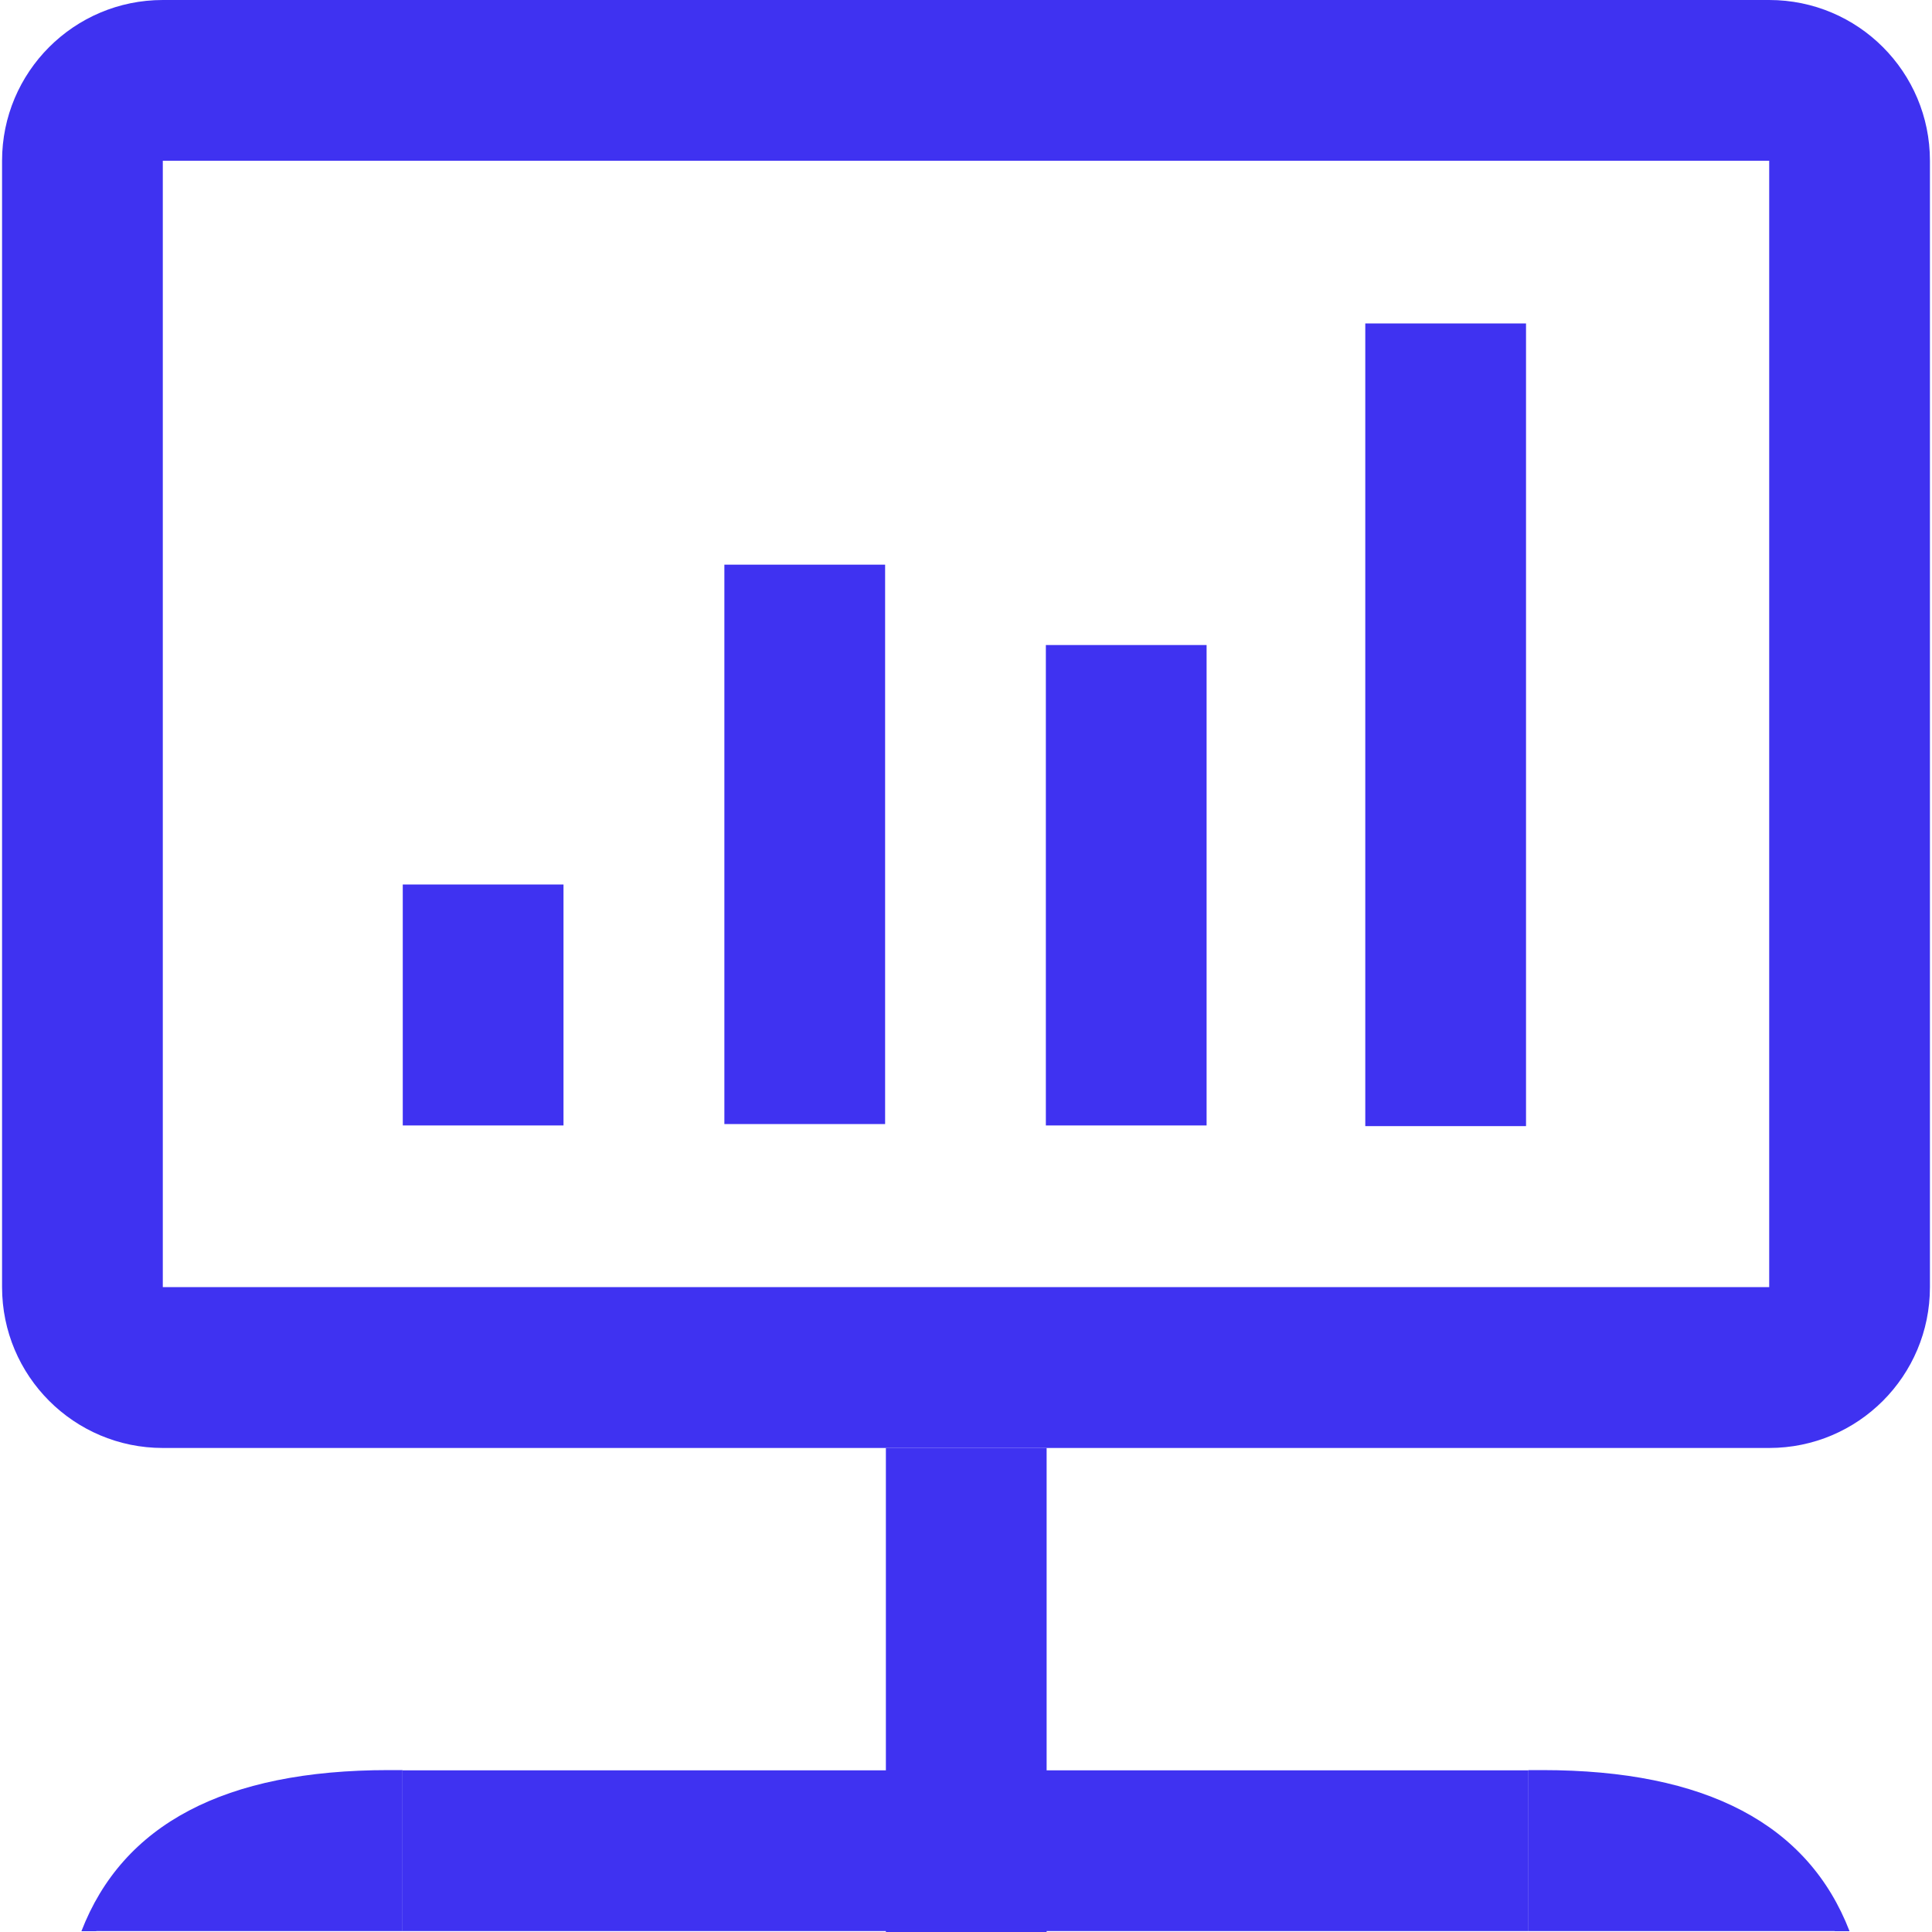
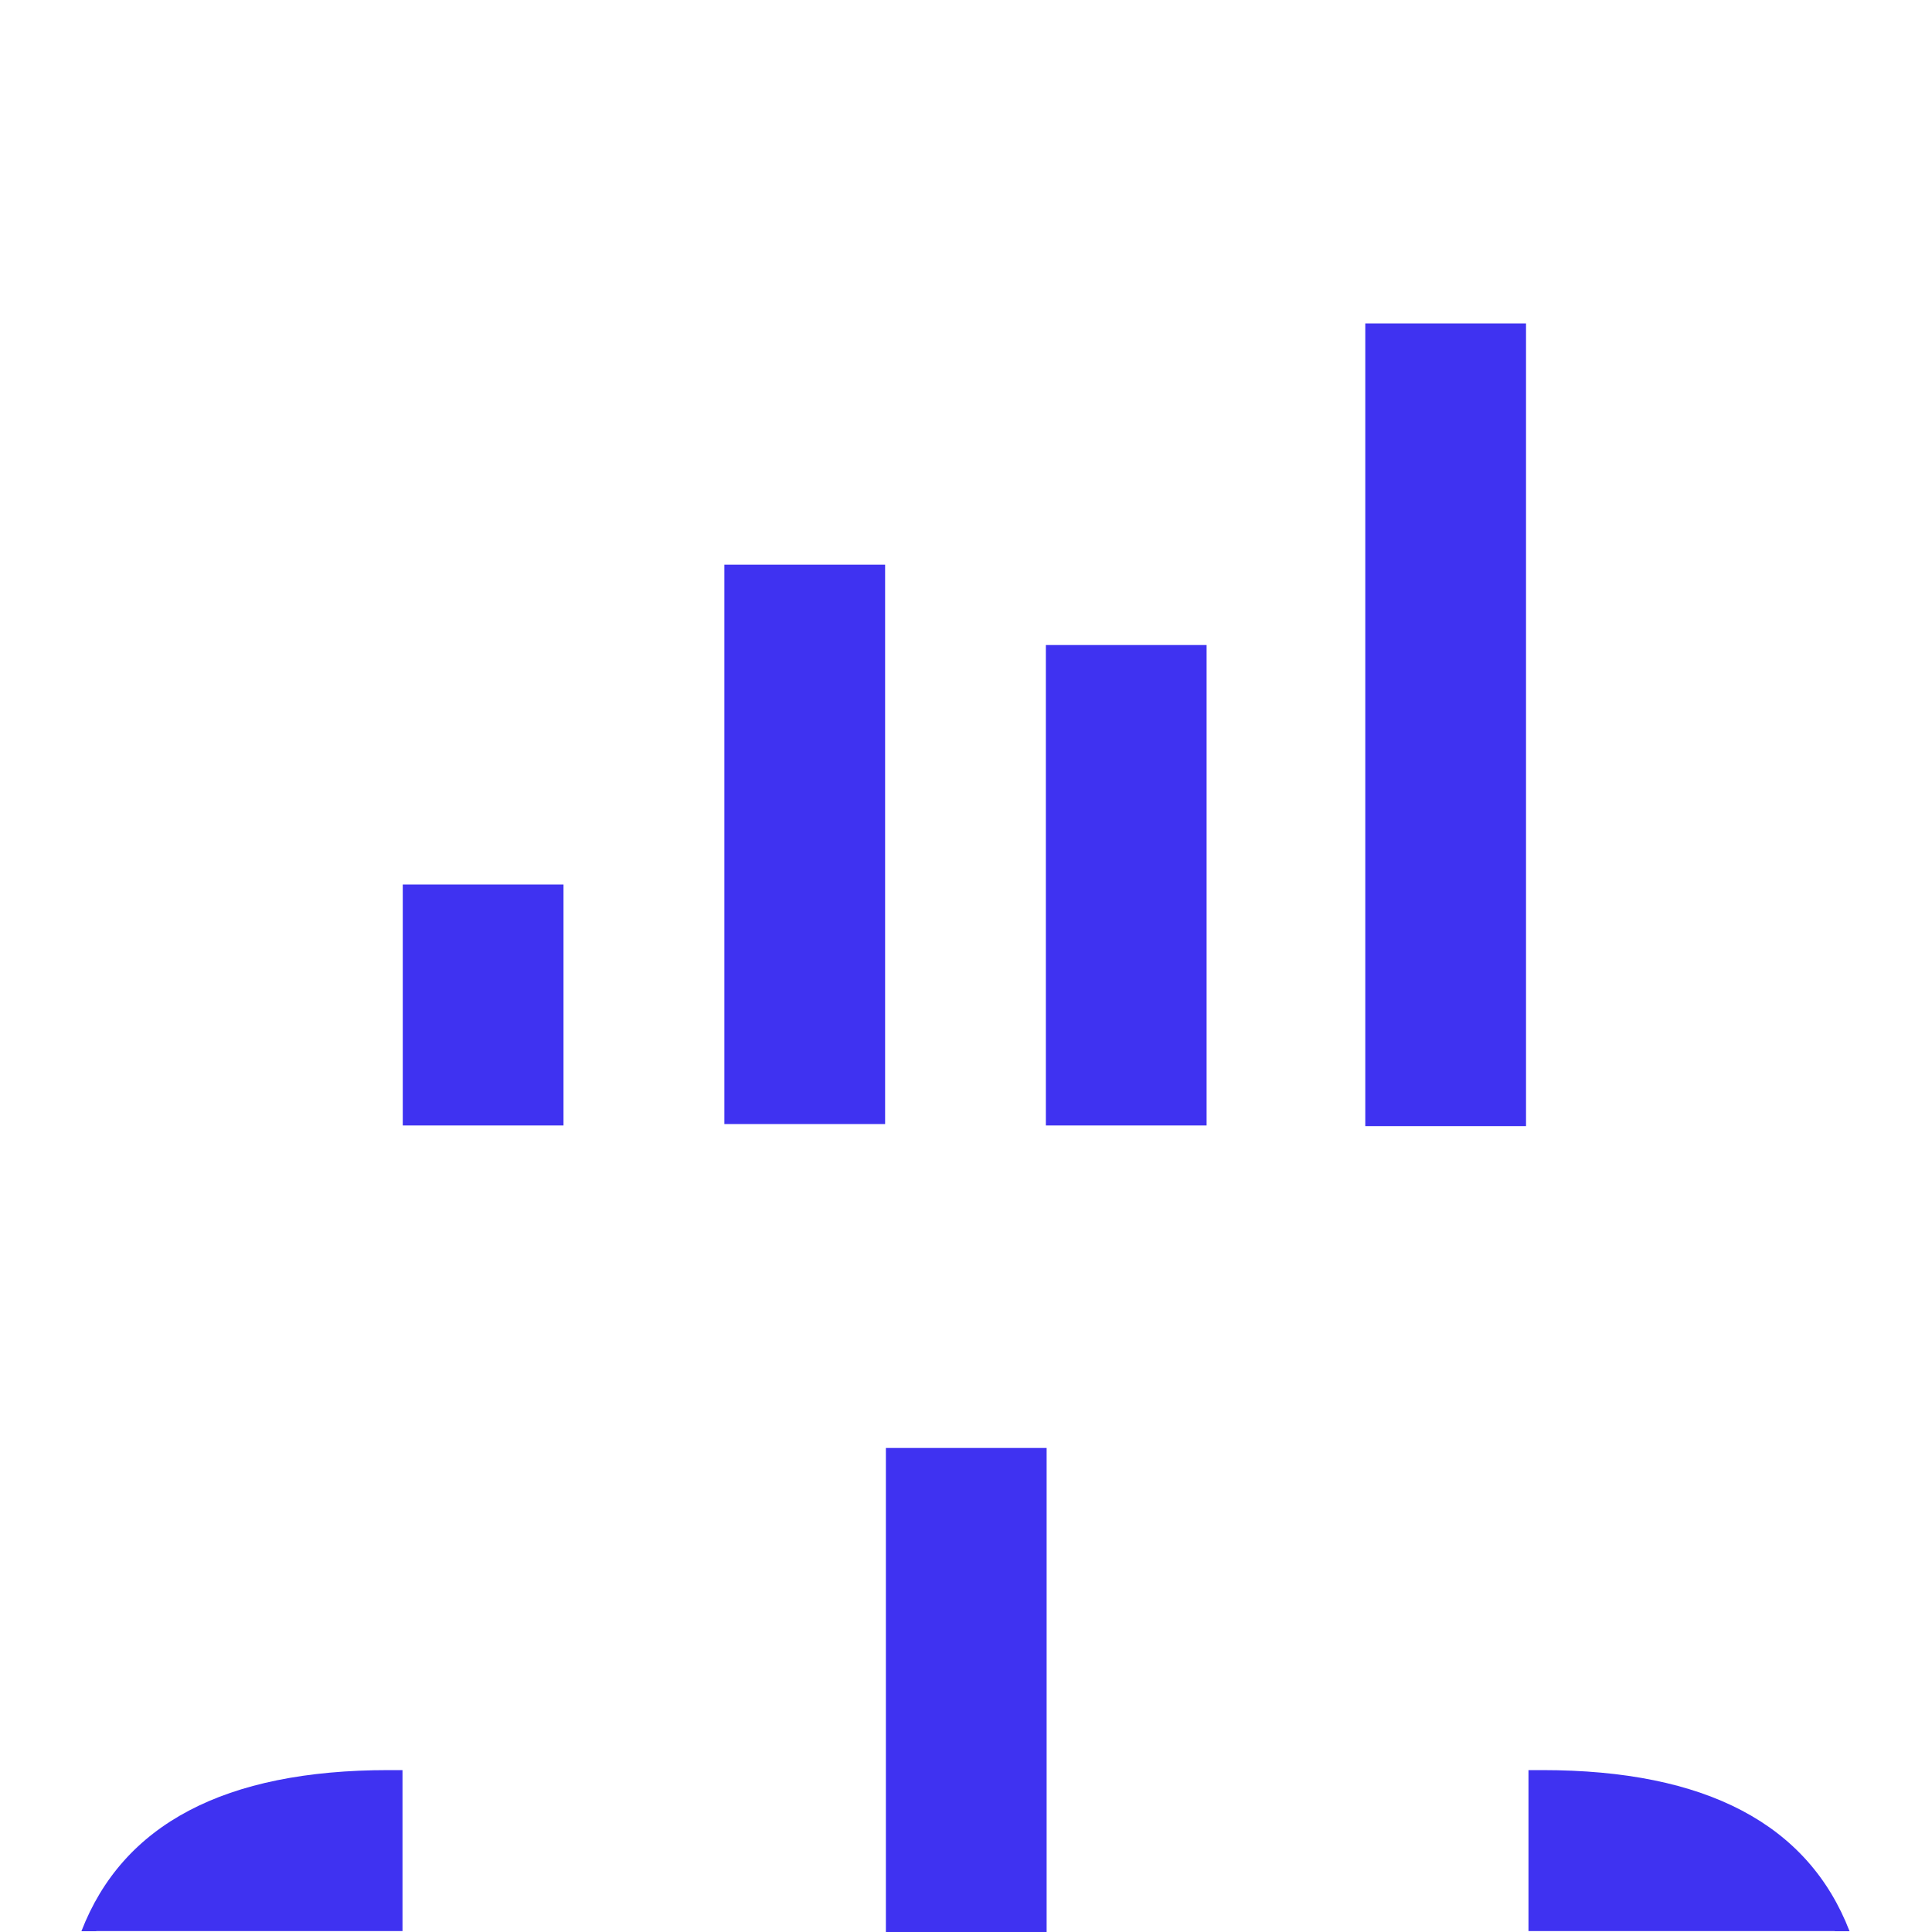
<svg xmlns="http://www.w3.org/2000/svg" id="Layer_1" viewBox="0 0 150 150">
  <defs>
    <style>.cls-1{fill:#3f32f1;stroke-width:0}</style>
  </defs>
-   <path class="cls-1" d="M137.36 0H12.64C5.75 0 .16 5.59.16 12.48v87.45c0 6.9 5.59 12.49 12.48 12.49h124.72c6.9 0 12.48-5.59 12.48-12.49V12.48c0-6.89-5.58-12.48-12.48-12.48m0 99.93H12.64V12.48h124.72v87.45zM31.24 137.45h87.43v12.48H31.24z" />
  <path class="cls-1" d="M7.47 149.93h23.78v-12.5h-1.08c-12.73 0-20.64 4.21-23.85 12.51h1.16zM142.45 149.93h-23.78v-12.5h1.08c12.73 0 20.64 4.21 23.85 12.51h-1.16zM68.78 112.42h12.48V150H68.78zM31.27 68.67h12.48v18.71H31.27zM106 25.11h12.48v62.32H106zM56.24 43.84h12.48v43.43H56.24zM81.2 50.08h12.48v37.3H81.2z" />
</svg>